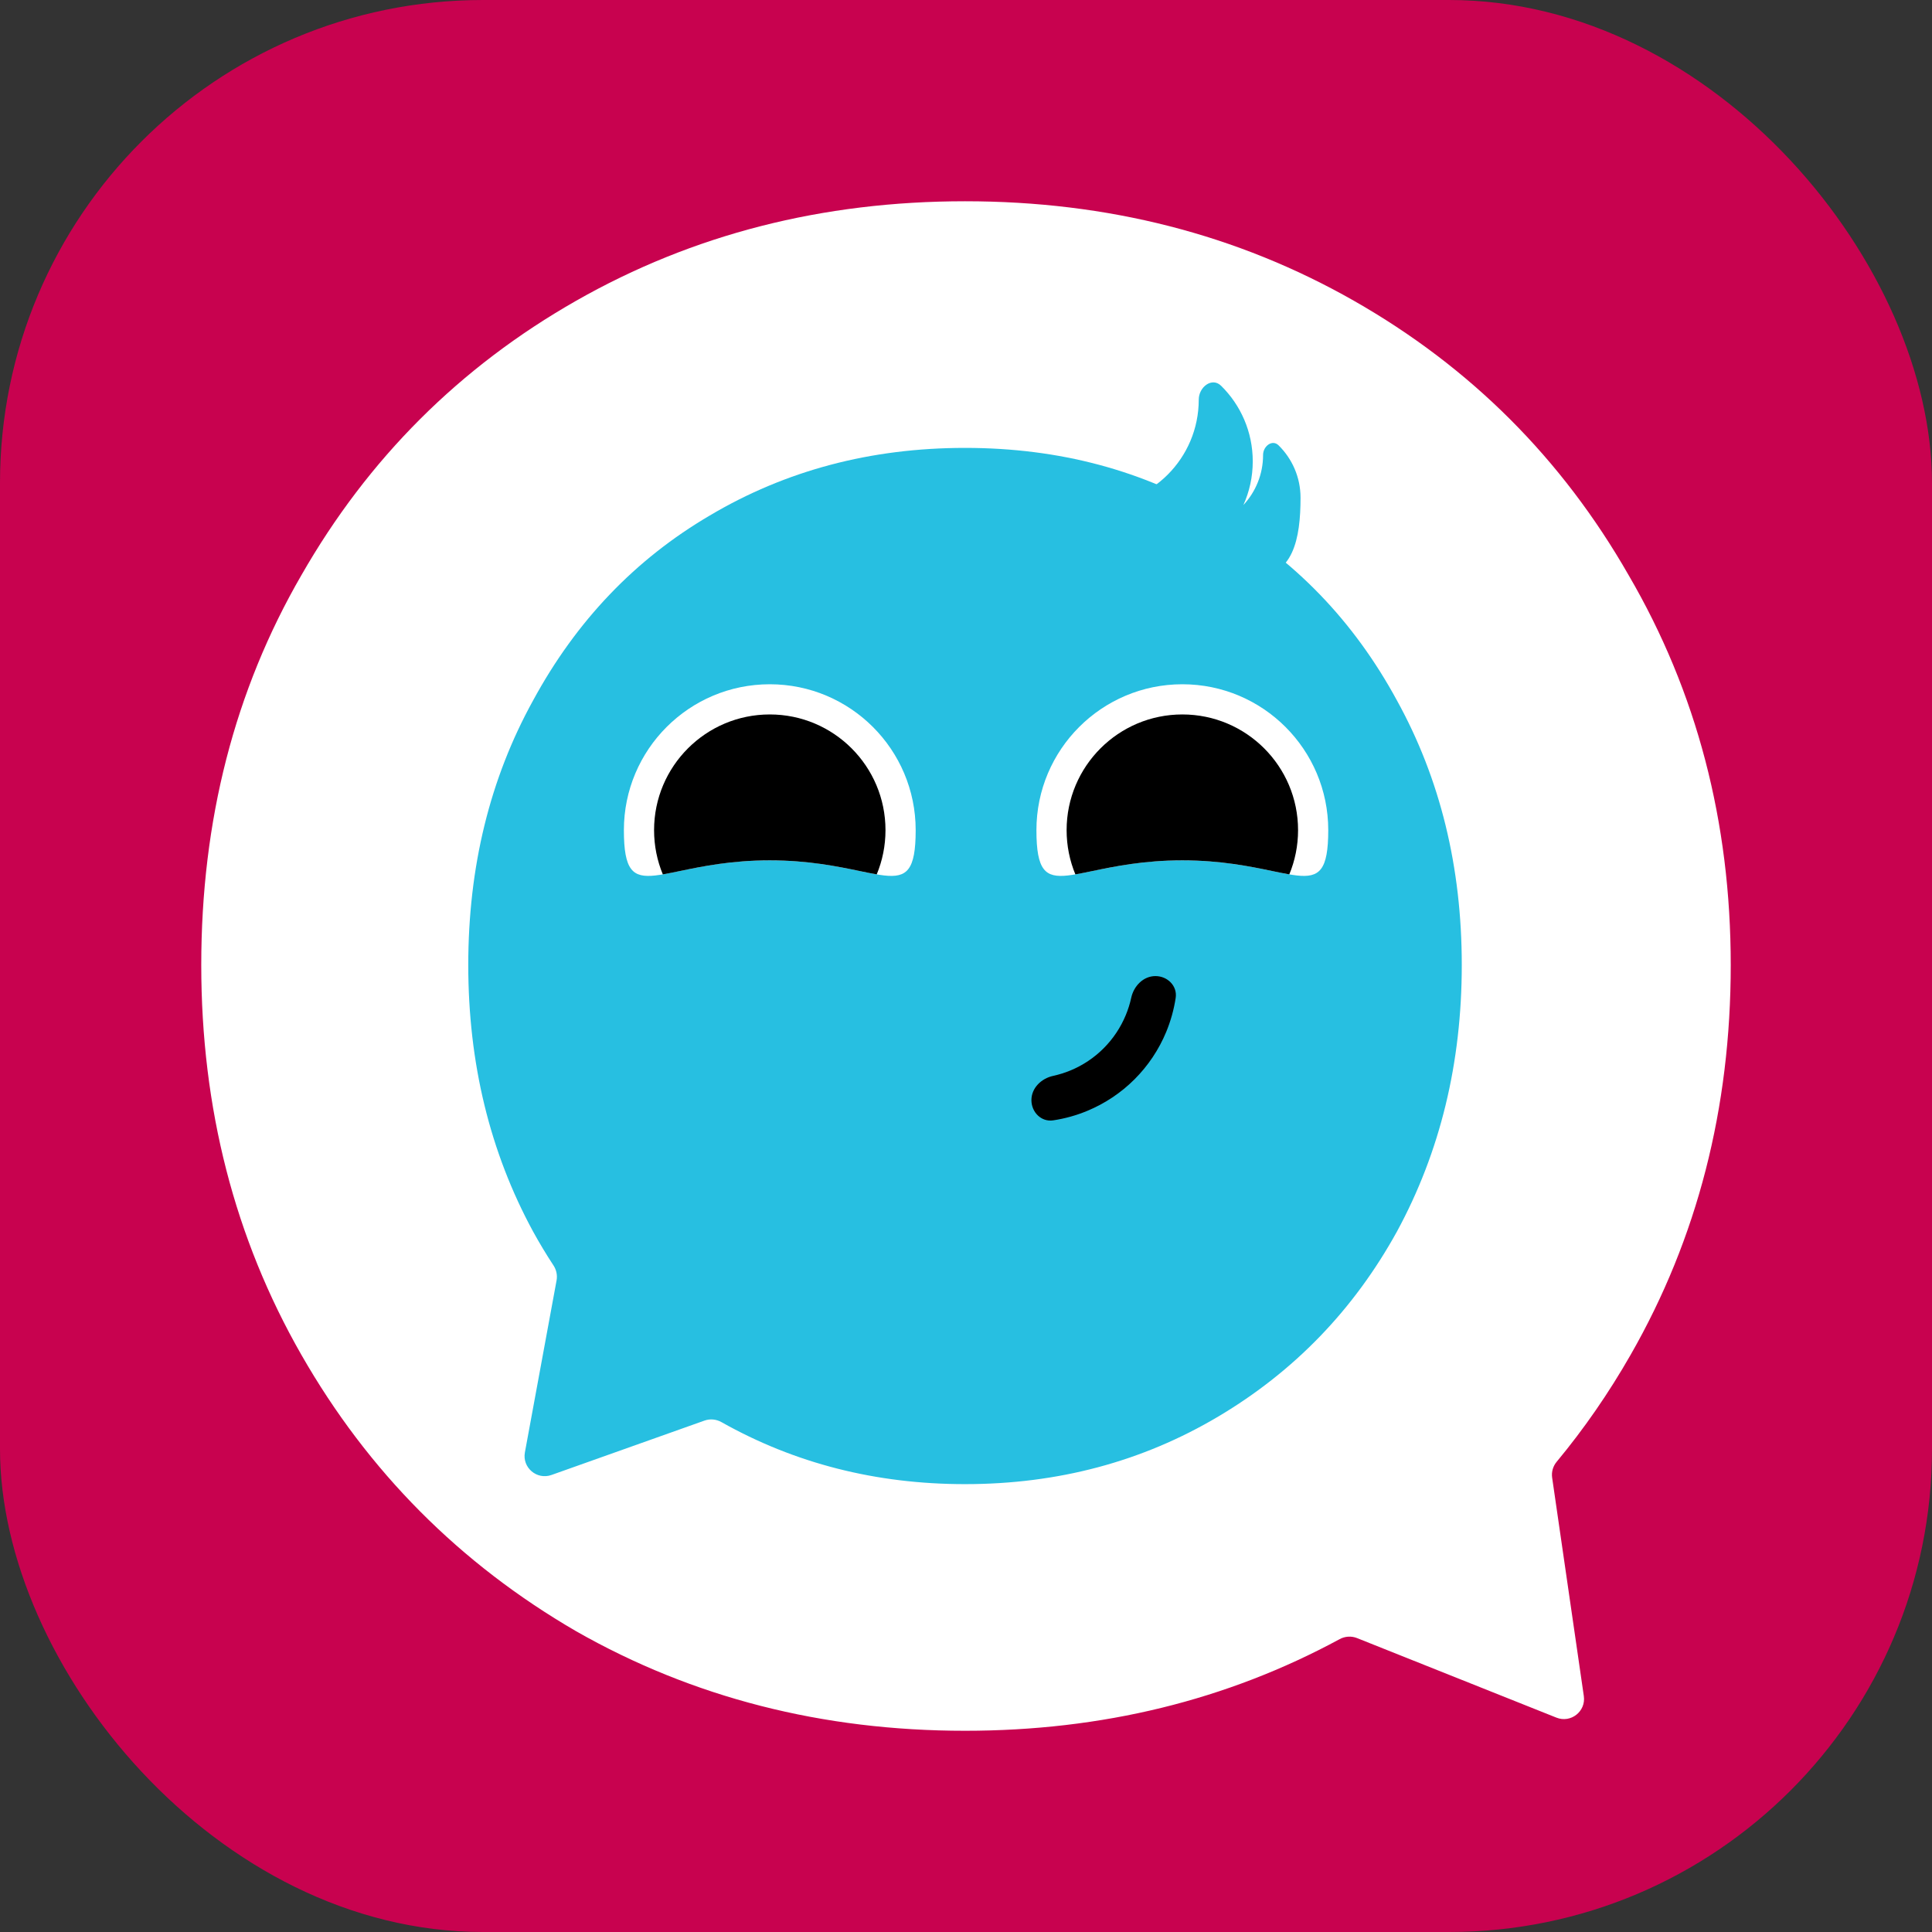
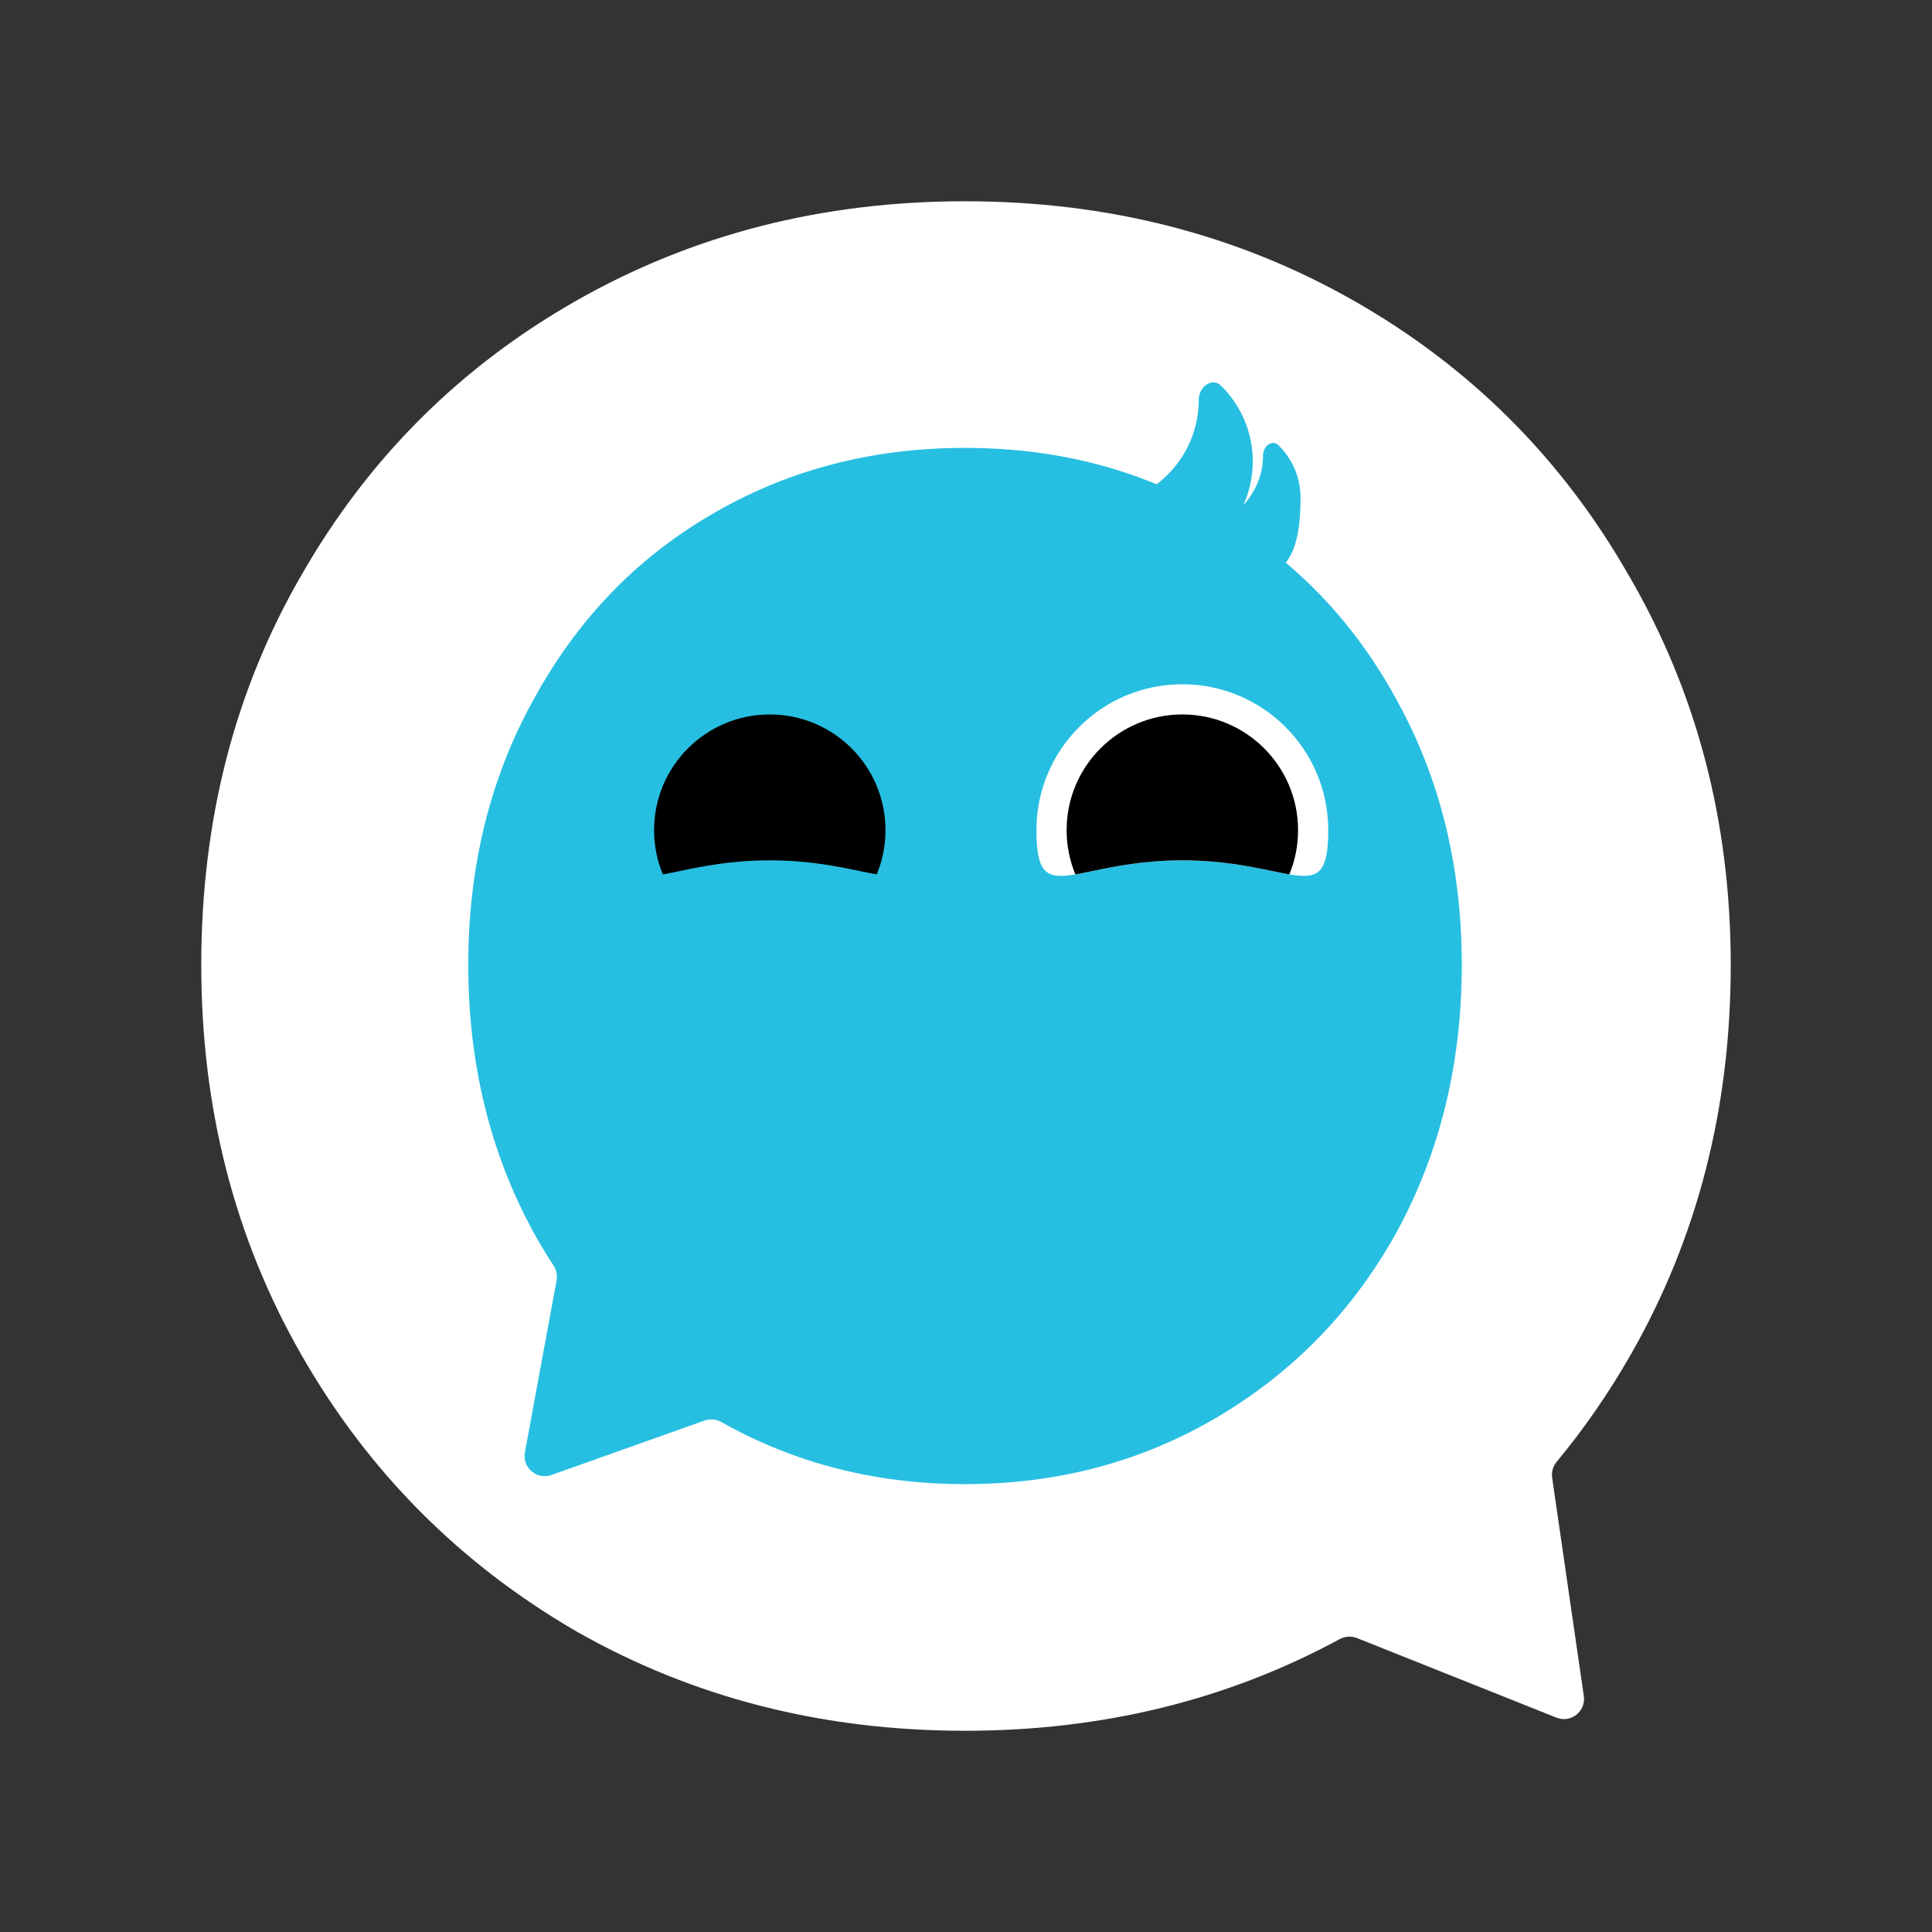
<svg xmlns="http://www.w3.org/2000/svg" width="64" height="64" viewBox="0 0 64 64" fill="none">
  <rect x="0" y="0" width="64" height="64" fill="#333333" stroke="none" />
-   <rect width="64" height="64" rx="16" fill="#C8024F" />
  <circle cx="32" cy="32" r="23.333" fill="#27BFE1" />
  <path fill-rule="evenodd" clip-rule="evenodd" d="M31.968 57.334C27.241 57.334 22.948 56.236 19.089 54.039C15.23 51.799 12.195 48.746 9.984 44.881C7.772 41.016 6.667 36.711 6.667 31.967C6.667 27.18 7.772 22.875 9.984 19.054C12.195 15.188 15.23 12.158 19.089 9.961C22.948 7.765 27.241 6.667 31.968 6.667C36.694 6.667 40.986 7.765 44.846 9.961C48.705 12.158 51.74 15.188 53.951 19.054C56.206 22.919 57.333 27.224 57.333 31.967C57.333 36.711 56.228 41.016 54.016 44.881C53.291 46.149 52.475 47.329 51.568 48.422C51.445 48.569 51.389 48.761 51.417 48.951L52.466 56.184C52.54 56.692 52.036 57.089 51.559 56.899L44.952 54.263C44.765 54.189 44.555 54.203 44.379 54.298C40.641 56.322 36.504 57.334 31.968 57.334ZM31.968 49.164C35.046 49.164 37.843 48.417 40.358 46.924C42.873 45.43 44.846 43.388 46.276 40.796C47.707 38.161 48.423 35.218 48.423 31.967C48.423 28.717 47.707 25.796 46.276 23.204C44.846 20.569 42.873 18.526 40.358 17.077C37.886 15.584 35.089 14.837 31.968 14.837C28.846 14.837 26.027 15.584 23.512 17.077C21.041 18.526 19.089 20.569 17.659 23.204C16.228 25.796 15.512 28.717 15.512 31.967C15.512 35.218 16.228 38.161 17.659 40.796C17.872 41.183 18.097 41.557 18.335 41.919C18.431 42.065 18.469 42.243 18.437 42.416L17.388 48.112C17.295 48.616 17.783 49.032 18.267 48.861L23.337 47.059C23.523 46.993 23.728 47.013 23.9 47.11C26.331 48.479 29.02 49.164 31.968 49.164Z" fill="white" />
  <path fill-rule="evenodd" clip-rule="evenodd" d="M39.71 13.239C39.71 15.18 38.137 16.753 36.197 16.753C35.602 16.753 35.064 17.325 35.481 17.748C36.118 18.396 37.005 18.797 37.985 18.797C38.541 18.797 39.068 18.668 39.535 18.438C40.155 18.853 40.889 19.117 41.5 19.117C42.845 19.117 43.082 17.834 43.082 16.488C43.082 15.808 42.803 15.194 42.354 14.752C42.146 14.547 41.841 14.779 41.841 15.071C41.841 15.713 41.593 16.296 41.188 16.731C41.388 16.29 41.499 15.8 41.499 15.283C41.499 14.303 41.098 13.416 40.45 12.779C40.15 12.484 39.71 12.819 39.71 13.239Z" fill="#27BFE1" />
  <g clip-path="url(#clip0_3582_18721)">
-     <path d="M30.333 27.5C30.333 30.17 29.167 28.5 25.5 28.5C21.833 28.5 20.667 30.17 20.667 27.5C20.667 24.831 22.831 22.667 25.5 22.667C28.169 22.667 30.333 24.831 30.333 27.5Z" fill="white" />
    <path fill-rule="evenodd" clip-rule="evenodd" d="M29.043 28.965C28.874 28.936 28.686 28.897 28.478 28.854C27.751 28.703 26.777 28.5 25.5 28.5C24.223 28.5 23.249 28.703 22.522 28.854C22.314 28.897 22.126 28.936 21.957 28.965C21.77 28.514 21.667 28.019 21.667 27.5C21.667 25.383 23.383 23.667 25.5 23.667C27.617 23.667 29.333 25.383 29.333 27.5C29.333 28.019 29.23 28.514 29.043 28.965Z" fill="black" />
    <path d="M44 27.5C44 30.17 42.833 28.5 39.167 28.5C35.5 28.5 34.333 30.17 34.333 27.5C34.333 24.831 36.497 22.667 39.167 22.667C41.836 22.667 44 24.831 44 27.5Z" fill="white" />
    <path fill-rule="evenodd" clip-rule="evenodd" d="M42.71 28.965C42.541 28.936 42.353 28.897 42.145 28.854C41.418 28.703 40.444 28.5 39.167 28.5C37.889 28.5 36.916 28.703 36.189 28.854C35.98 28.897 35.792 28.936 35.623 28.965C35.436 28.514 35.333 28.019 35.333 27.5C35.333 25.383 37.05 23.667 39.167 23.667C41.284 23.667 43 25.383 43 27.5C43 28.019 42.897 28.514 42.71 28.965Z" fill="black" />
  </g>
  <g clip-path="url(#clip1_3582_18721)">
-     <path d="M34.167 36.442C34.167 36.843 34.493 37.173 34.889 37.113C35.275 37.055 35.654 36.95 36.016 36.799C36.603 36.556 37.136 36.2 37.584 35.752C38.033 35.303 38.389 34.77 38.632 34.184C38.782 33.821 38.887 33.443 38.946 33.056C39.006 32.66 38.675 32.334 38.275 32.334C37.875 32.334 37.558 32.662 37.473 33.053C37.43 33.25 37.37 33.442 37.292 33.629C37.122 34.039 36.873 34.412 36.559 34.726C36.245 35.041 35.872 35.29 35.461 35.46C35.275 35.537 35.082 35.597 34.886 35.64C34.495 35.725 34.167 36.042 34.167 36.442Z" fill="black" />
-   </g>
+     </g>
  <defs>
    <clipPath id="clip0_3582_18721">
      <rect width="23.333" height="9.667" fill="white" transform="translate(20.667 22.667)" />
    </clipPath>
    <clipPath id="clip1_3582_18721">
      <rect width="23.333" height="9.667" fill="white" transform="translate(20.667 32.334)" />
    </clipPath>
  </defs>
</svg>